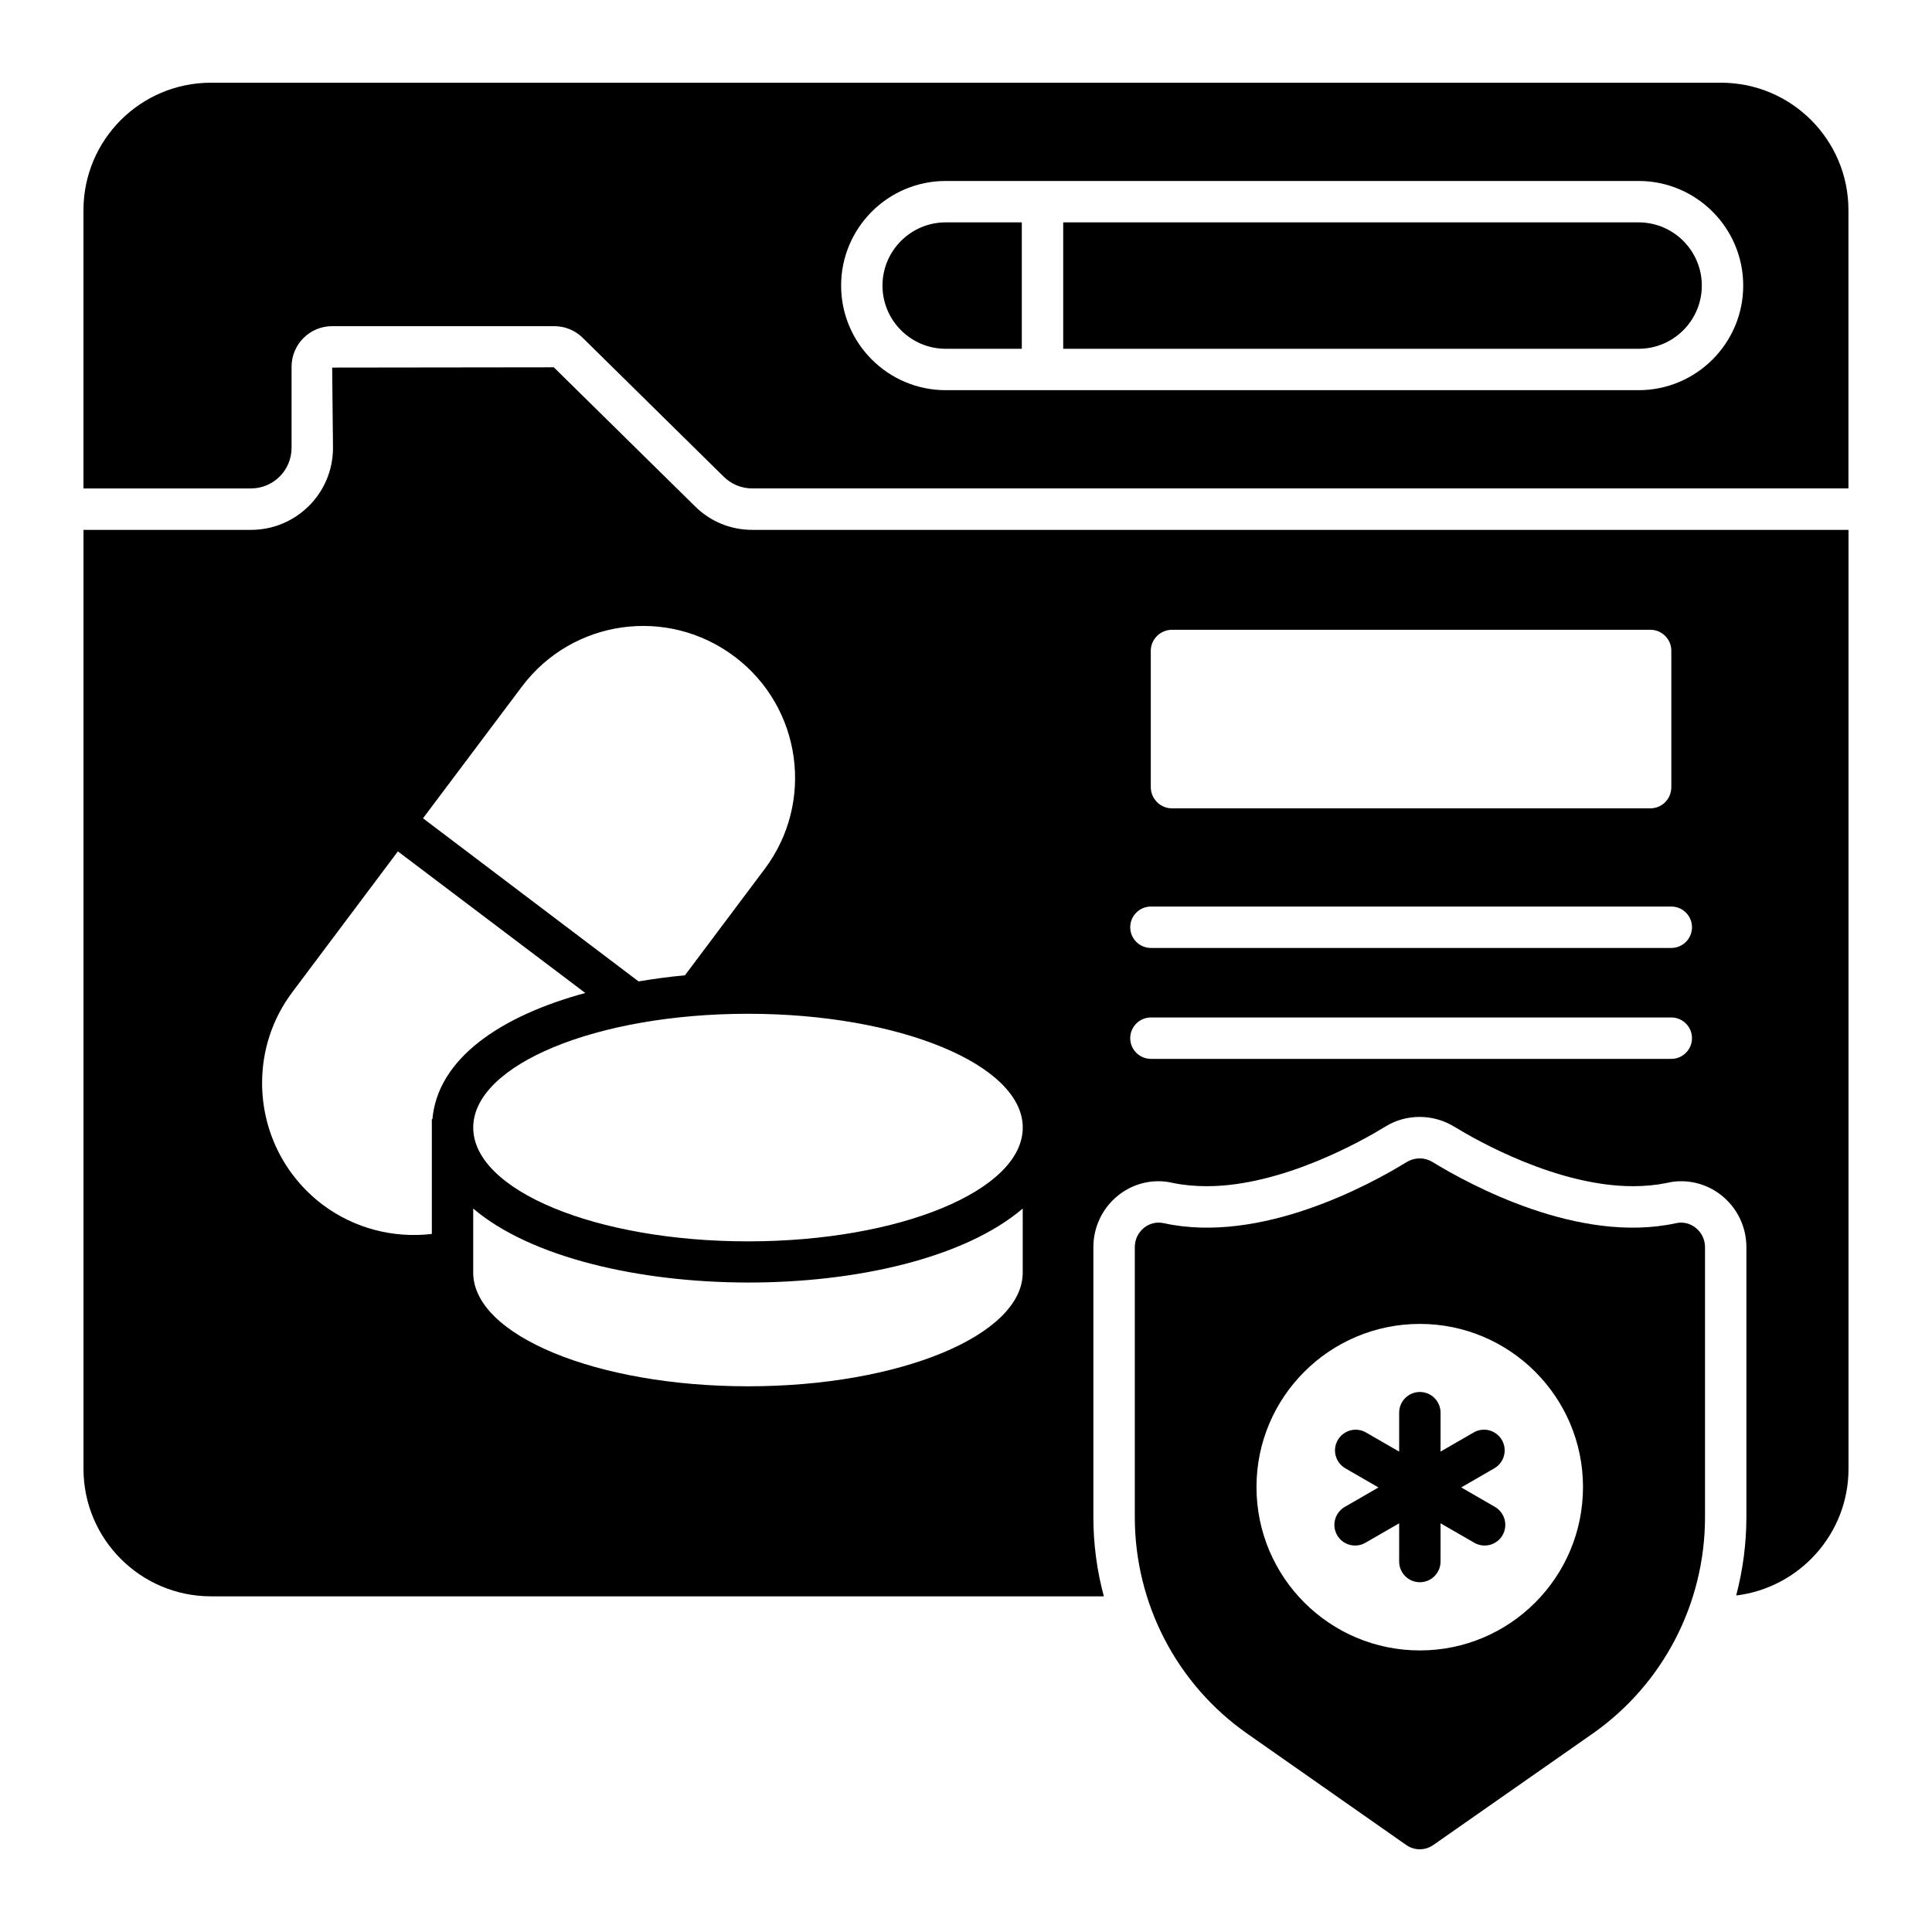
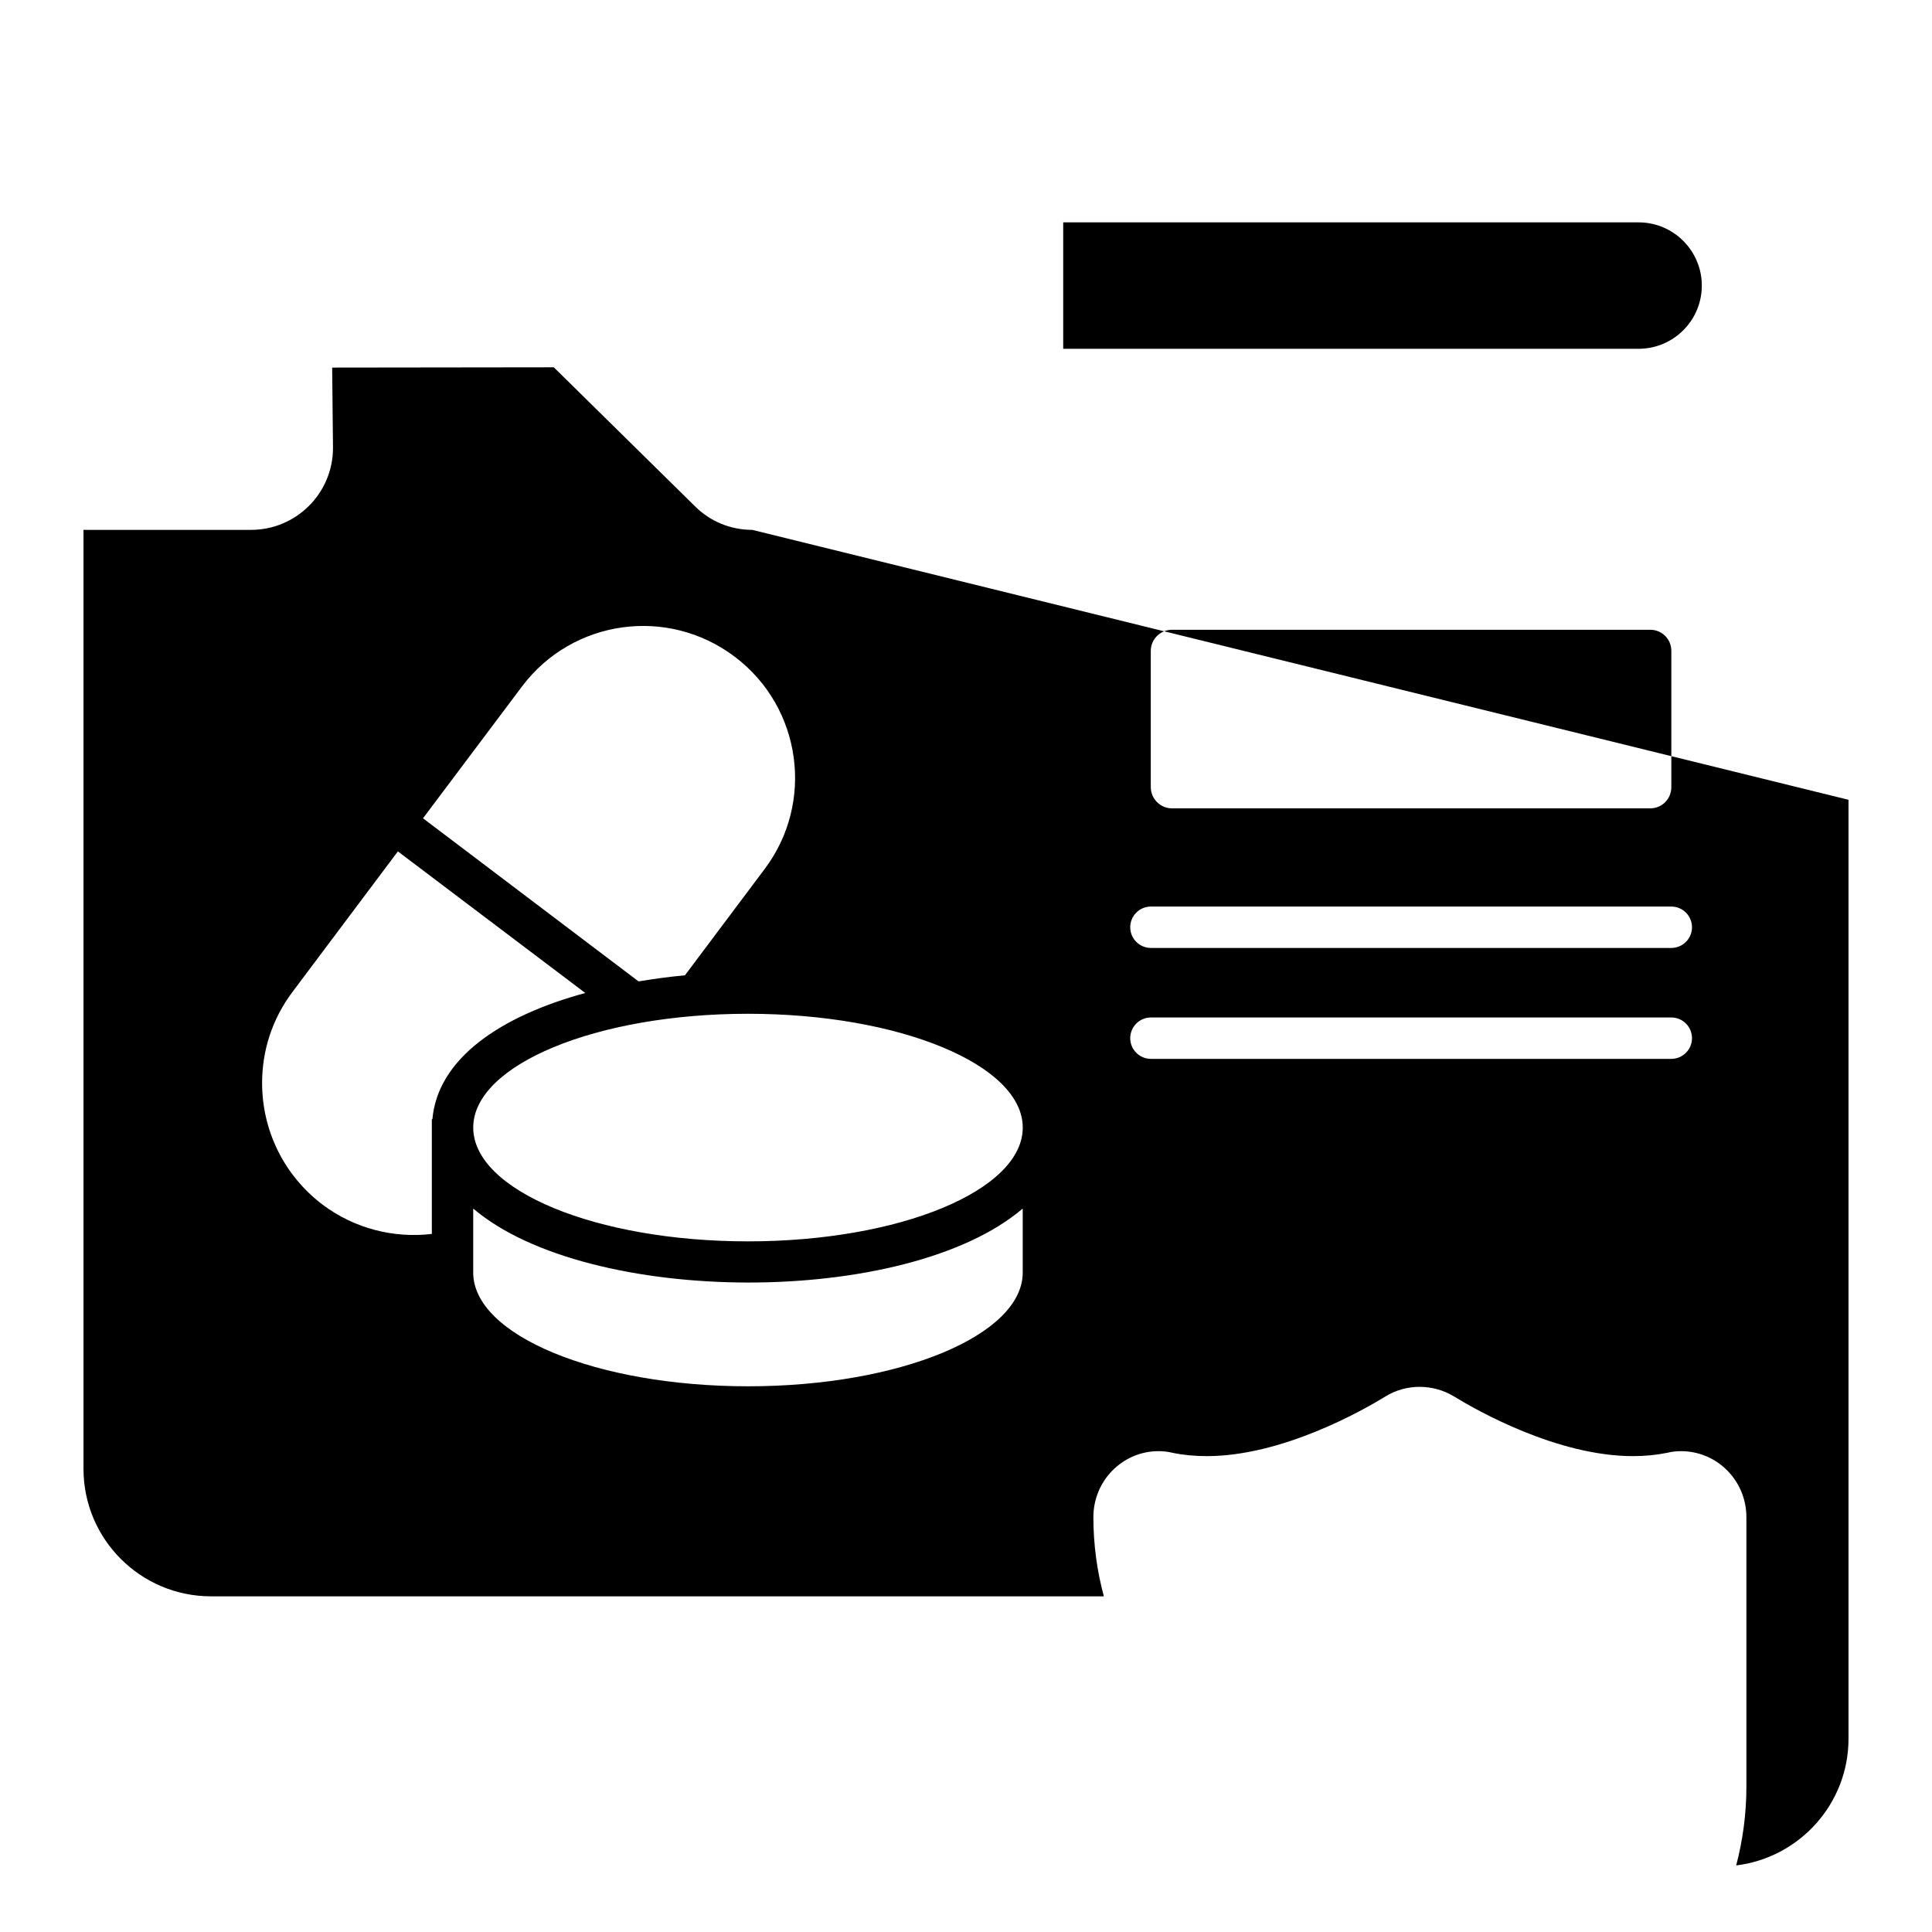
<svg xmlns="http://www.w3.org/2000/svg" id="Layer_1" enable-background="new 0 0 70 70" height="512" viewBox="0 0 70 70" width="512">
  <g>
    <g>
      <g>
        <path d="m59.37 8.057h-20.848v4.58h20.848c1.263 0 2.29-1.027 2.29-2.29s-1.028-2.29-2.29-2.29z" />
      </g>
      <g>
-         <path d="m31.974 10.347c0 1.263 1.027 2.29 2.29 2.29h2.758v-4.58h-2.758c-1.262 0-2.29 1.027-2.29 2.29z" />
-       </g>
+         </g>
      <g>
-         <path d="m62.354 2.997h-54.71c-2.552 0-4.62 2.068-4.62 4.62v10.08h6.069c.812 0 1.471-.659 1.471-1.471v-2.938c0-.812.659-1.471 1.471-1.471h8.046c.386 0 .757.152 1.032.423l5.111 5.034c.275.271.646.423 1.032.423h39.717v-10.08c.001-2.551-2.067-4.62-4.619-4.62zm-2.984 11.14c-6.307 0-18.659 0-25.105 0-2.09 0-3.79-1.7-3.79-3.79s1.7-3.79 3.79-3.79h25.105c2.09 0 3.79 1.7 3.79 3.79s-1.7 3.79-3.79 3.79z" />
-       </g>
+         </g>
    </g>
    <g>
      <g>
-         <path d="m60.726 44.318c-3.52.77-7.49-1.4-8.83-2.22-.28-.17-.63-.17-.92 0-1.33.82-5.3 2.99-8.81 2.22-.55-.12-1.05.31-1.05.87v9.78c0 3.13 1.52 6.06 4.08 7.85l5.74 4.02c.3.22.71.22 1.01 0l5.75-4.02c2.56-1.79 4.08-4.72 4.08-7.85v-9.78c0-.56-.51-.99-1.05-.87zm-9.281 15.48c-3.27 0-5.92-2.65-5.92-5.92 0-3.26 2.65-5.91 5.92-5.91 3.26 0 5.91 2.65 5.91 5.91.001 3.27-2.649 5.92-5.91 5.92z" />
-       </g>
+         </g>
      <g>
-         <path d="m27.255 19.198c-.78 0-1.52-.3-2.08-.86l-5.11-5.03-8.03.01.03 2.91c0 1.64-1.33 2.97-2.97 2.97h-6.07v34.02c0 2.55 2.07 4.62 4.62 4.62h32.35c-.25-.92-.38-1.89-.38-2.87v-9.78c0-1.32 1.06-2.39 2.36-2.39.17 0 .34.02.51.06.38.08.8.12 1.24.12 2.73 0 5.64-1.65 6.47-2.16.37-.23.8-.35 1.24-.35s.87.12 1.25.35c.83.51 3.74 2.16 6.48 2.16.43 0 .85-.04 1.24-.12.16-.04.33-.06.5-.06 1.31 0 2.37 1.07 2.37 2.39v9.78c0 .97-.13 1.93-.37 2.84 2.29-.28 4.07-2.23 4.07-4.59v-34.02zm-8.339 5.67c1.83-2.43 5.28-2.91 7.71-1.07 2.42 1.83 2.9 5.28 1.07 7.7l-2.88 3.84c-.57.05-1.13.13-1.68.22l-7.81-5.91zm-3.25 15.69-.02-.02v4.17c-1.36.16-2.79-.18-3.97-1.07-1.43-1.09-2.18-2.73-2.18-4.4 0-1.16.36-2.32 1.11-3.31l3.81-5.08 6.79 5.13c-3.06.83-5.35 2.37-5.54 4.58zm21.389 5.55c0 2.27-4.46 4.12-9.95 4.12-5.5 0-9.96-1.85-9.96-4.12v-2.32c4.163 3.545 15.686 3.603 19.91 0zm-9.954-1.131c-5.496 0-9.955-1.844-9.955-4.123 0-2.274 4.458-4.123 9.955-4.123s9.955 1.849 9.955 4.123c0 2.279-4.459 4.123-9.955 4.123zm14.594-21.399c0-.42.35-.76.77-.76h17.33c.42 0 .76.34.76.76v4.94c0 .43-.34.77-.76.77h-17.33c-.42 0-.77-.34-.77-.77zm18.859 14.787h-18.854c-.414 0-.75-.336-.75-.75s.336-.75.75-.75h18.854c.414 0 .75.336.75.75s-.336.75-.75.75zm0-4.019h-18.854c-.414 0-.75-.336-.75-.75s.336-.75.75-.75h18.854c.414 0 .75.336.75.75s-.336.75-.75.75z" />
-         <path d="m54.165 54.598-1.222-.706 1.2-.693c.358-.207.481-.666.274-1.024-.206-.357-.665-.483-1.024-.274l-1.199.693v-1.41c0-.414-.336-.75-.75-.75s-.75.336-.75.75v1.411l-1.2-.693c-.359-.209-.818-.083-1.024.274-.207.358-.084.817.274 1.024l1.2.693-1.222.706c-.358.207-.481.666-.274 1.024.207.359.667.481 1.024.274l1.222-.705v1.385c0 .414.336.75.75.75s.75-.336.75-.75v-1.385l1.222.705c.357.207.817.085 1.024-.274.206-.359.083-.818-.275-1.025z" />
+         <path d="m27.255 19.198c-.78 0-1.52-.3-2.08-.86l-5.11-5.03-8.03.01.03 2.91c0 1.64-1.33 2.97-2.97 2.97h-6.07v34.02c0 2.55 2.07 4.62 4.62 4.62h32.35c-.25-.92-.38-1.89-.38-2.87c0-1.32 1.06-2.39 2.36-2.39.17 0 .34.02.51.06.38.08.8.12 1.24.12 2.73 0 5.64-1.65 6.47-2.16.37-.23.8-.35 1.24-.35s.87.12 1.25.35c.83.51 3.74 2.16 6.48 2.16.43 0 .85-.04 1.24-.12.16-.04.33-.06.5-.06 1.31 0 2.37 1.07 2.37 2.39v9.78c0 .97-.13 1.93-.37 2.84 2.29-.28 4.07-2.23 4.07-4.59v-34.02zm-8.339 5.67c1.83-2.43 5.28-2.91 7.71-1.07 2.42 1.83 2.9 5.28 1.07 7.7l-2.88 3.84c-.57.05-1.13.13-1.68.22l-7.81-5.91zm-3.25 15.69-.02-.02v4.17c-1.36.16-2.79-.18-3.97-1.07-1.43-1.09-2.18-2.73-2.18-4.4 0-1.16.36-2.32 1.11-3.31l3.81-5.08 6.79 5.13c-3.06.83-5.35 2.37-5.54 4.58zm21.389 5.55c0 2.27-4.46 4.12-9.95 4.12-5.5 0-9.96-1.85-9.96-4.12v-2.32c4.163 3.545 15.686 3.603 19.91 0zm-9.954-1.131c-5.496 0-9.955-1.844-9.955-4.123 0-2.274 4.458-4.123 9.955-4.123s9.955 1.849 9.955 4.123c0 2.279-4.459 4.123-9.955 4.123zm14.594-21.399c0-.42.35-.76.77-.76h17.33c.42 0 .76.34.76.76v4.94c0 .43-.34.77-.76.77h-17.33c-.42 0-.77-.34-.77-.77zm18.859 14.787h-18.854c-.414 0-.75-.336-.75-.75s.336-.75.75-.75h18.854c.414 0 .75.336.75.75s-.336.75-.75.75zm0-4.019h-18.854c-.414 0-.75-.336-.75-.75s.336-.75.75-.75h18.854c.414 0 .75.336.75.75s-.336.75-.75.75z" />
      </g>
    </g>
  </g>
</svg>